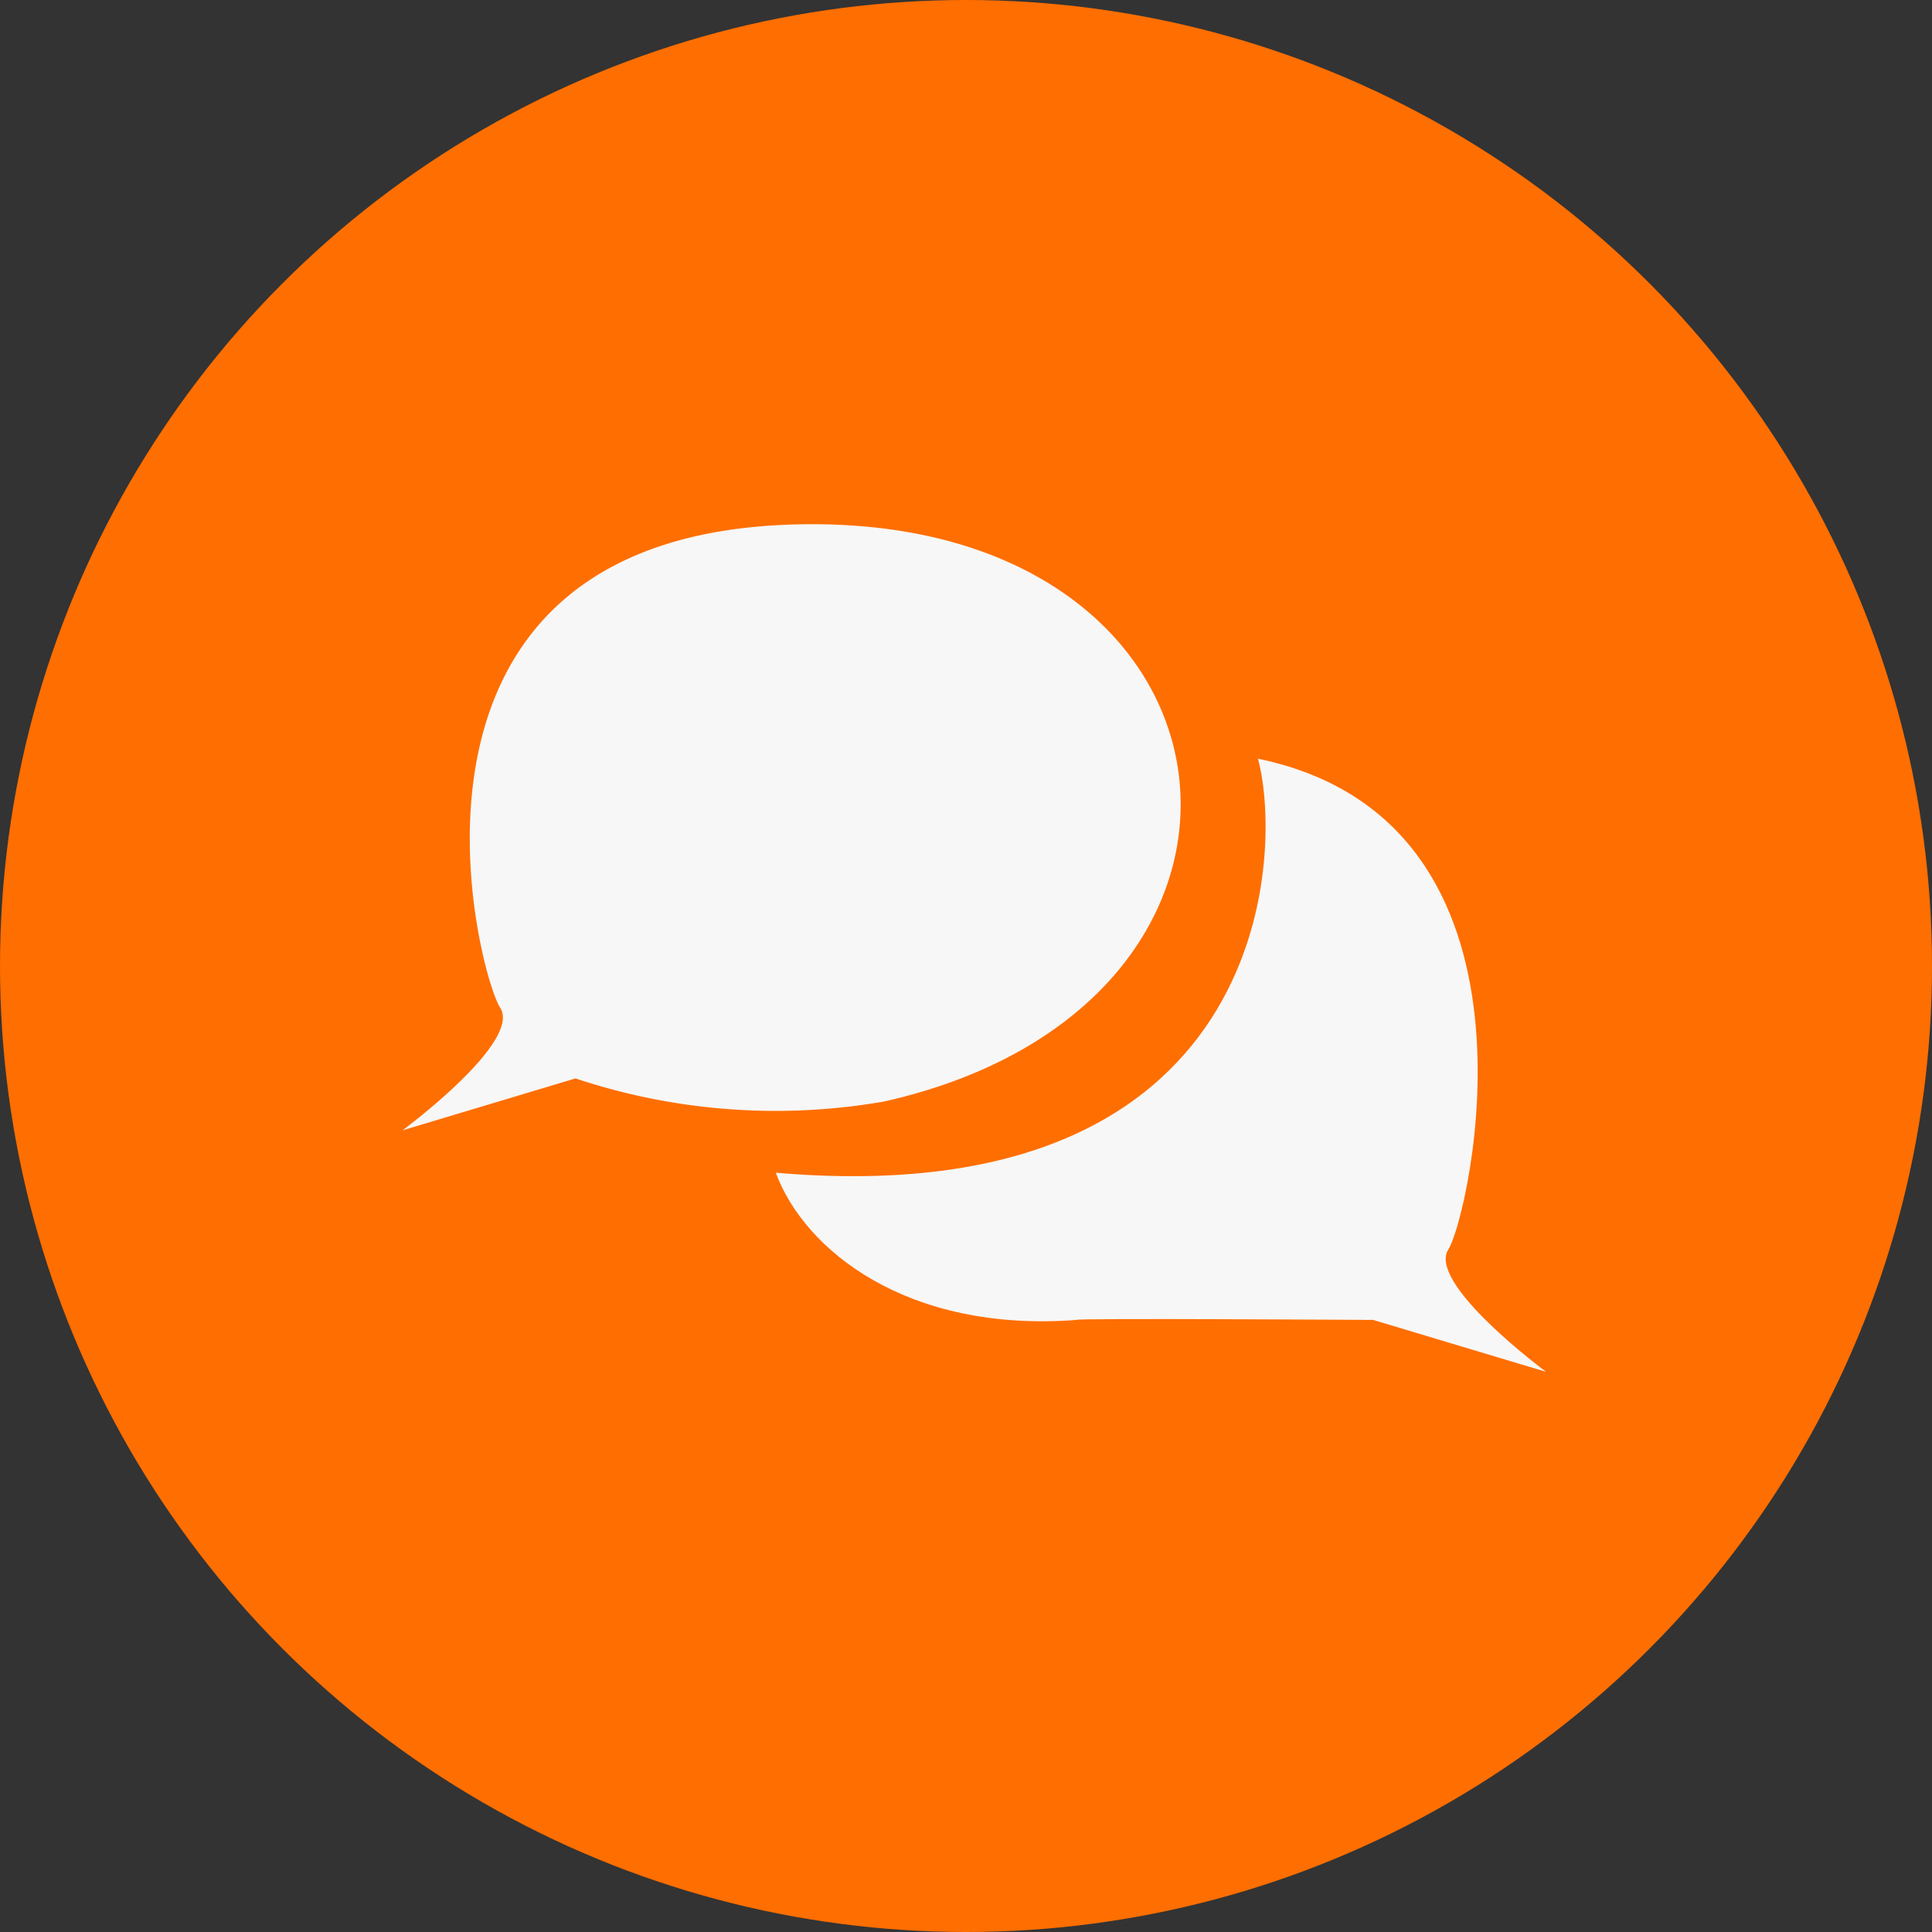
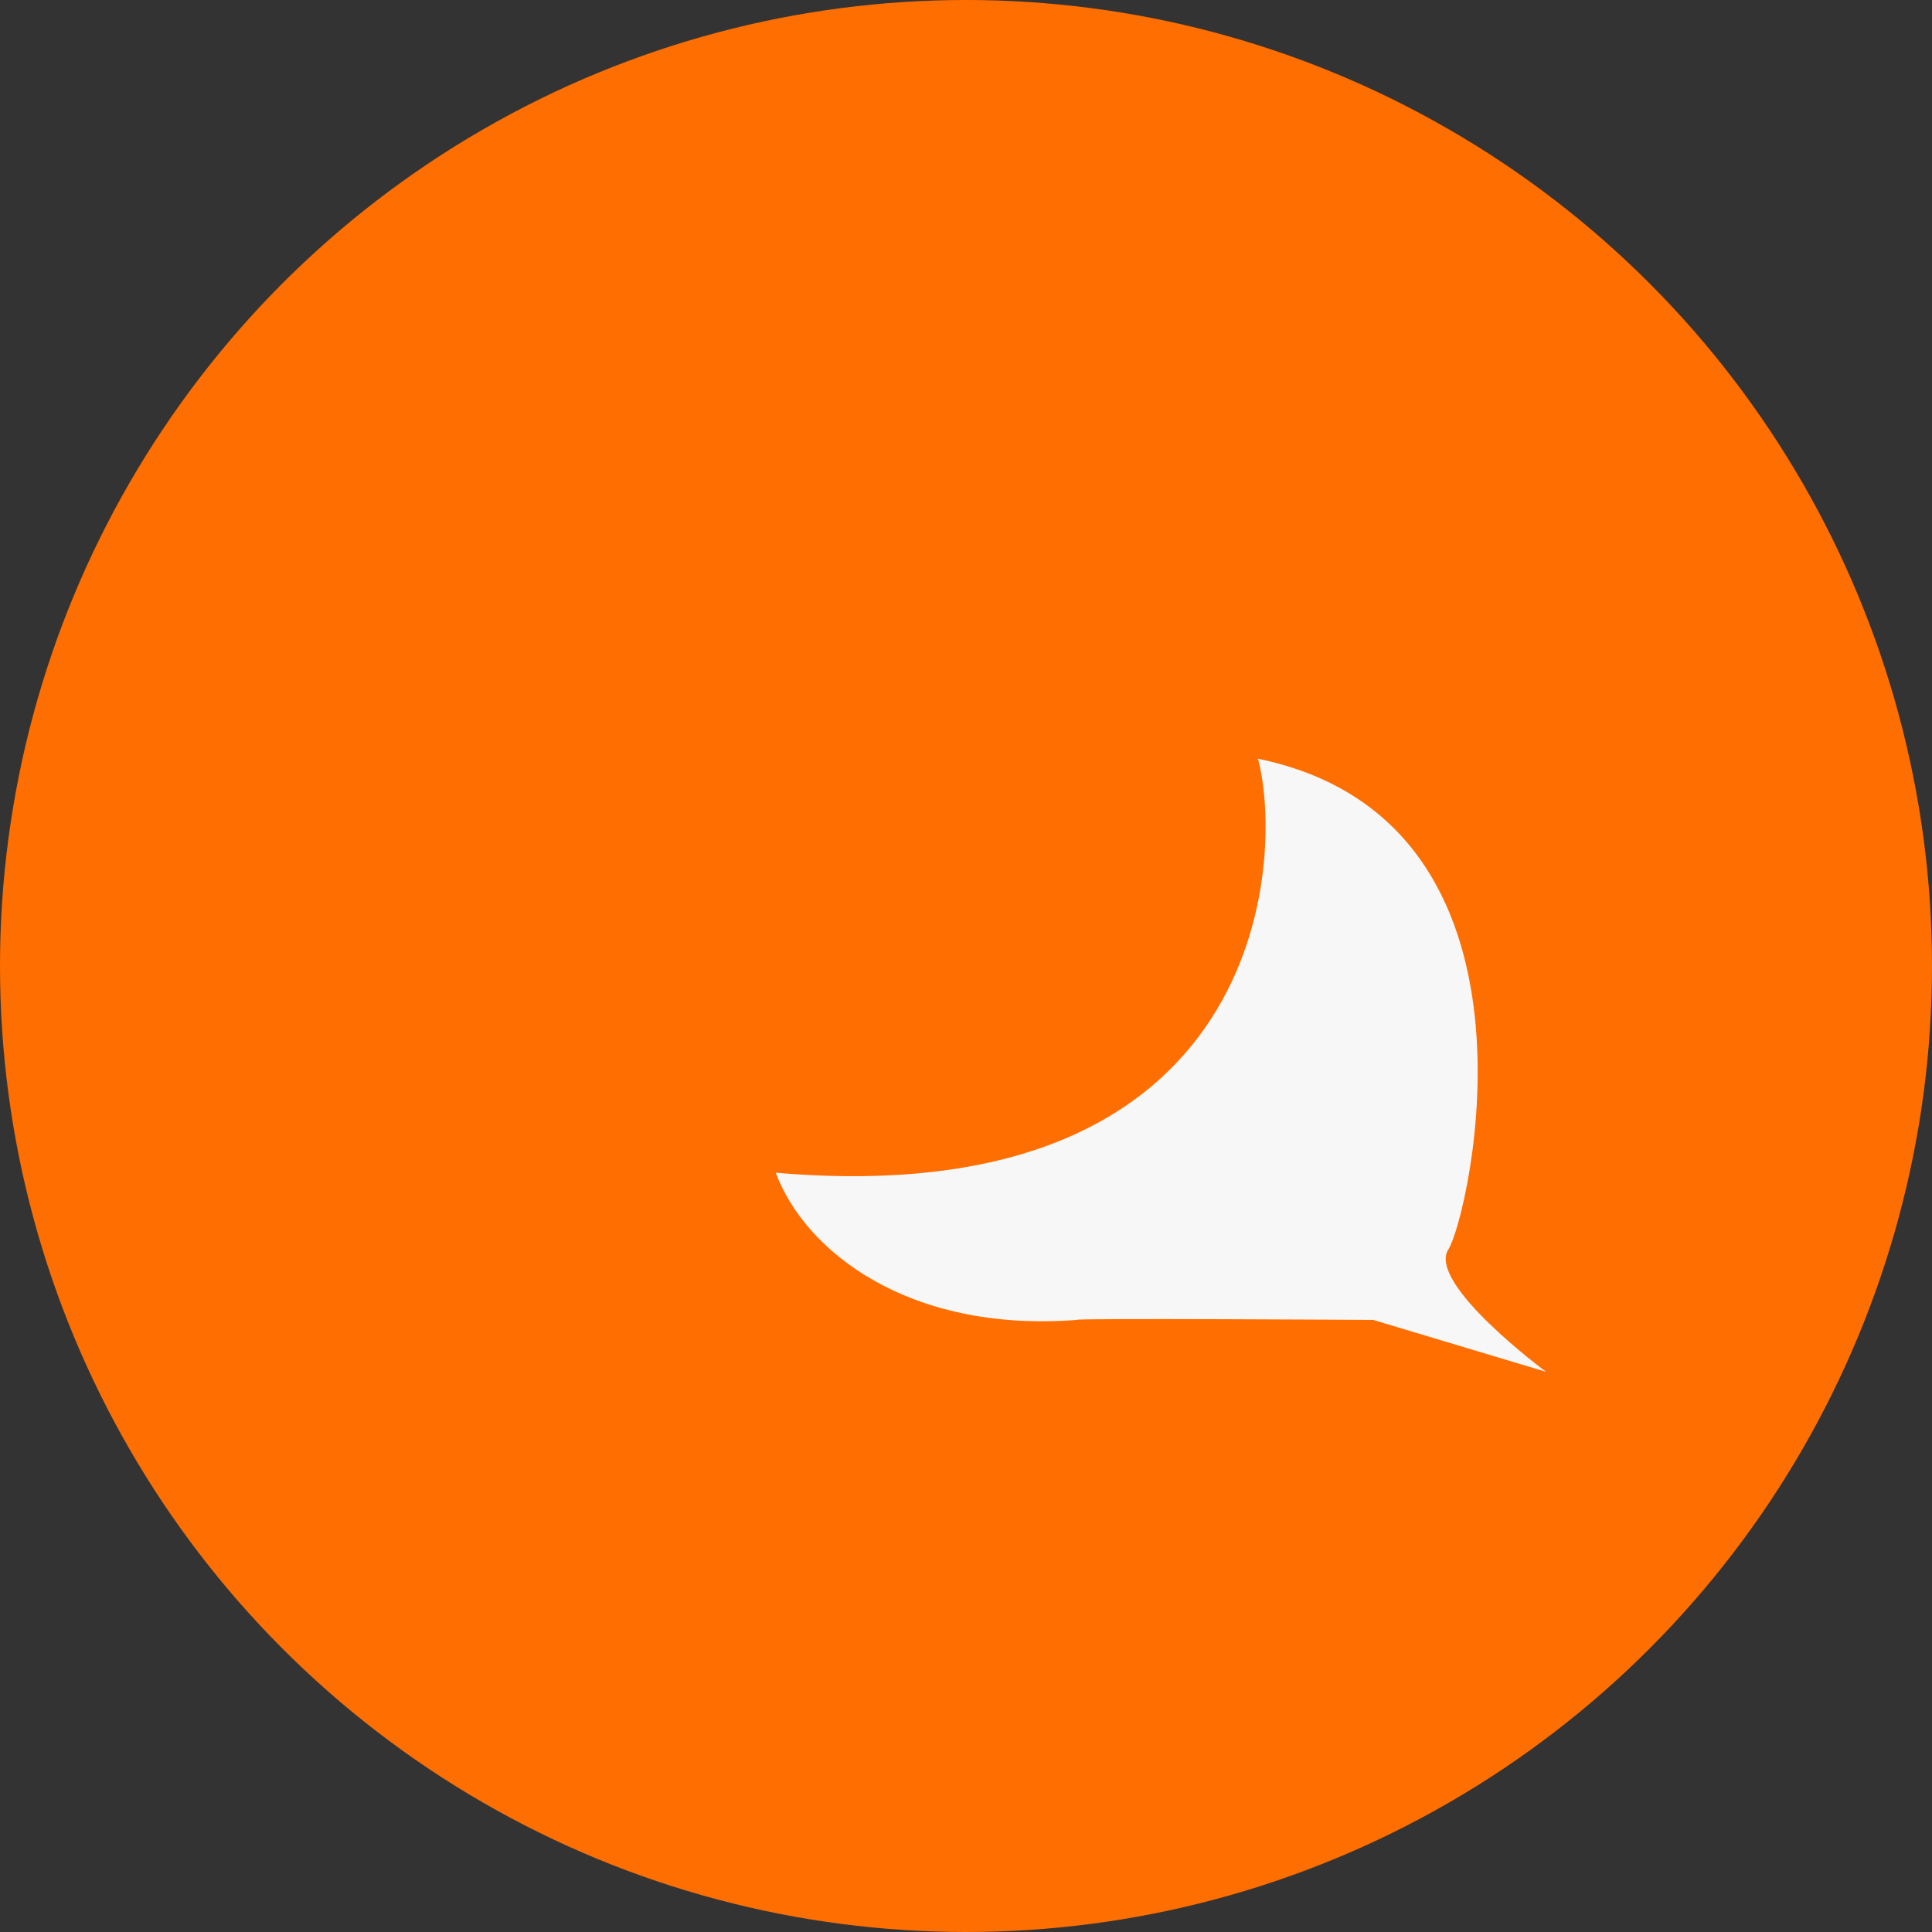
<svg xmlns="http://www.w3.org/2000/svg" width="48" height="48" viewBox="0 0 48 48">
  <rect x="0" y="0" width="48" height="48" fill="#333333" stroke="none" />
  <g id="contact_icon" transform="translate(-1826 -535)">
    <circle id="Ellipse_287" data-name="Ellipse 287" cx="24" cy="24" r="24" transform="translate(1826 535)" fill="#ff6e00" />
    <g id="contact" transform="translate(367.947 -58.57)">
-       <path id="Path_2634" data-name="Path 2634" d="M1468.053,621.653s2.978-2.2,2.426-3.047-3.487-11.993,7.729-12.012,12.542,11.925,1.814,14.342a15.713,15.713,0,0,1-7.671-.573Z" fill="#f7f7f7" />
      <path id="Path_2635" data-name="Path 2635" d="M1487.466,621.653s-2.978-2.2-2.426-3.047c.492-.758,2.827-10.624-4.733-12.186.657,2.453.241,11.337-11.98,10.286.711,1.924,3.264,3.979,7.477,3.657-.164-.047,7.364,0,7.364,0Z" transform="translate(9 6)" fill="#f7f7f7" />
    </g>
  </g>
</svg>